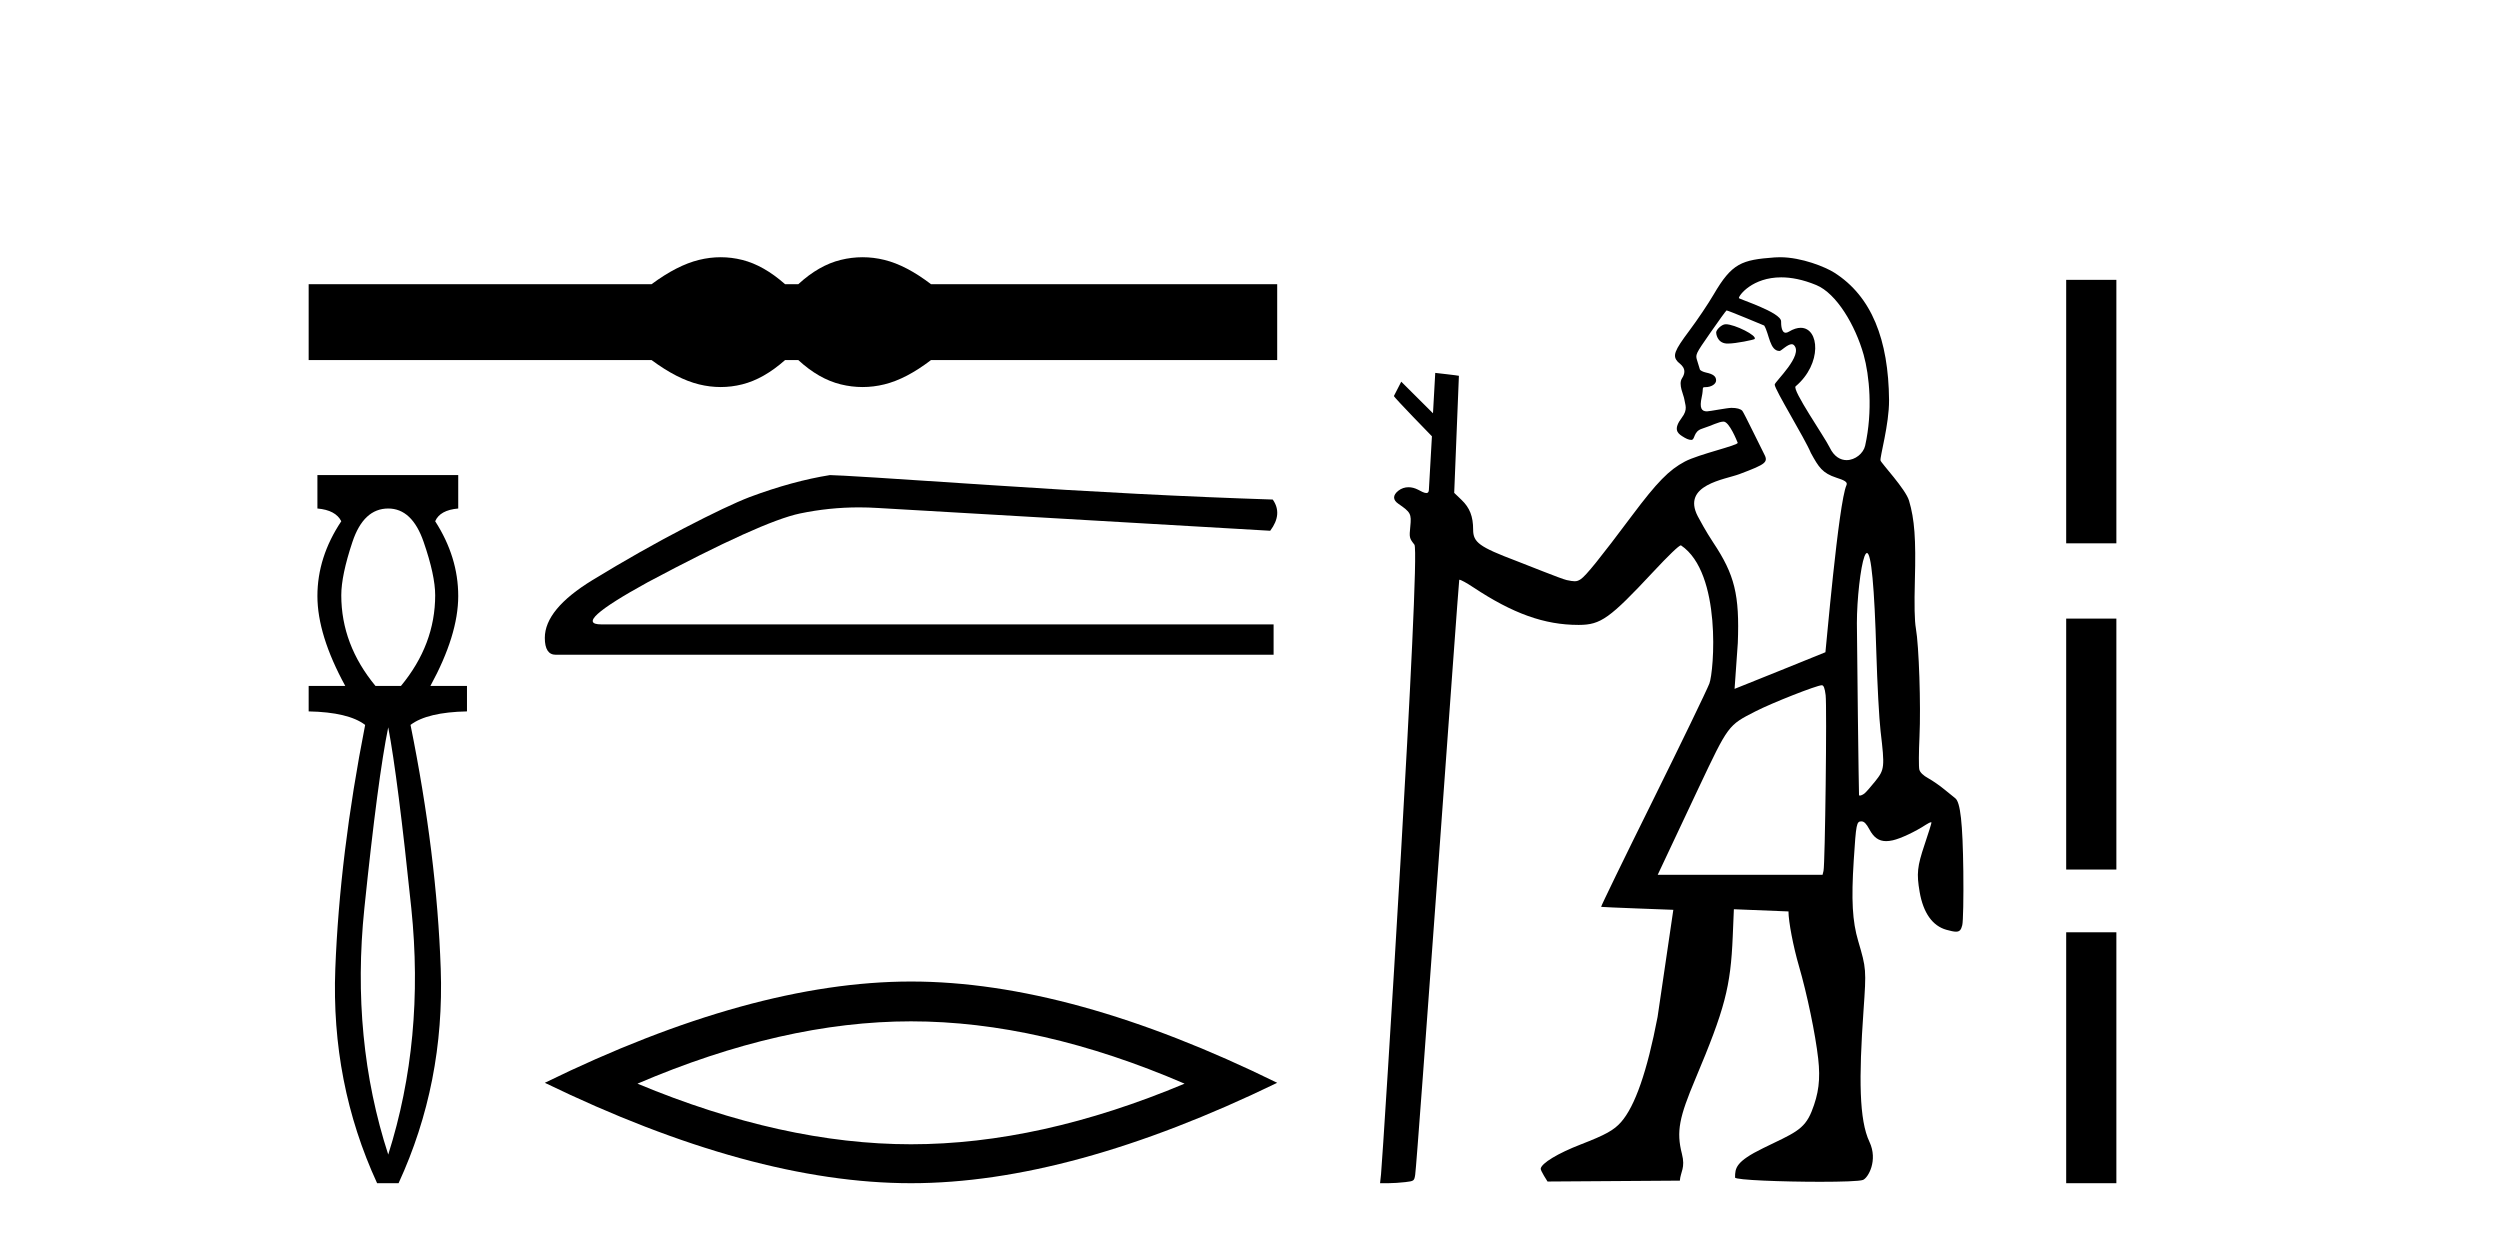
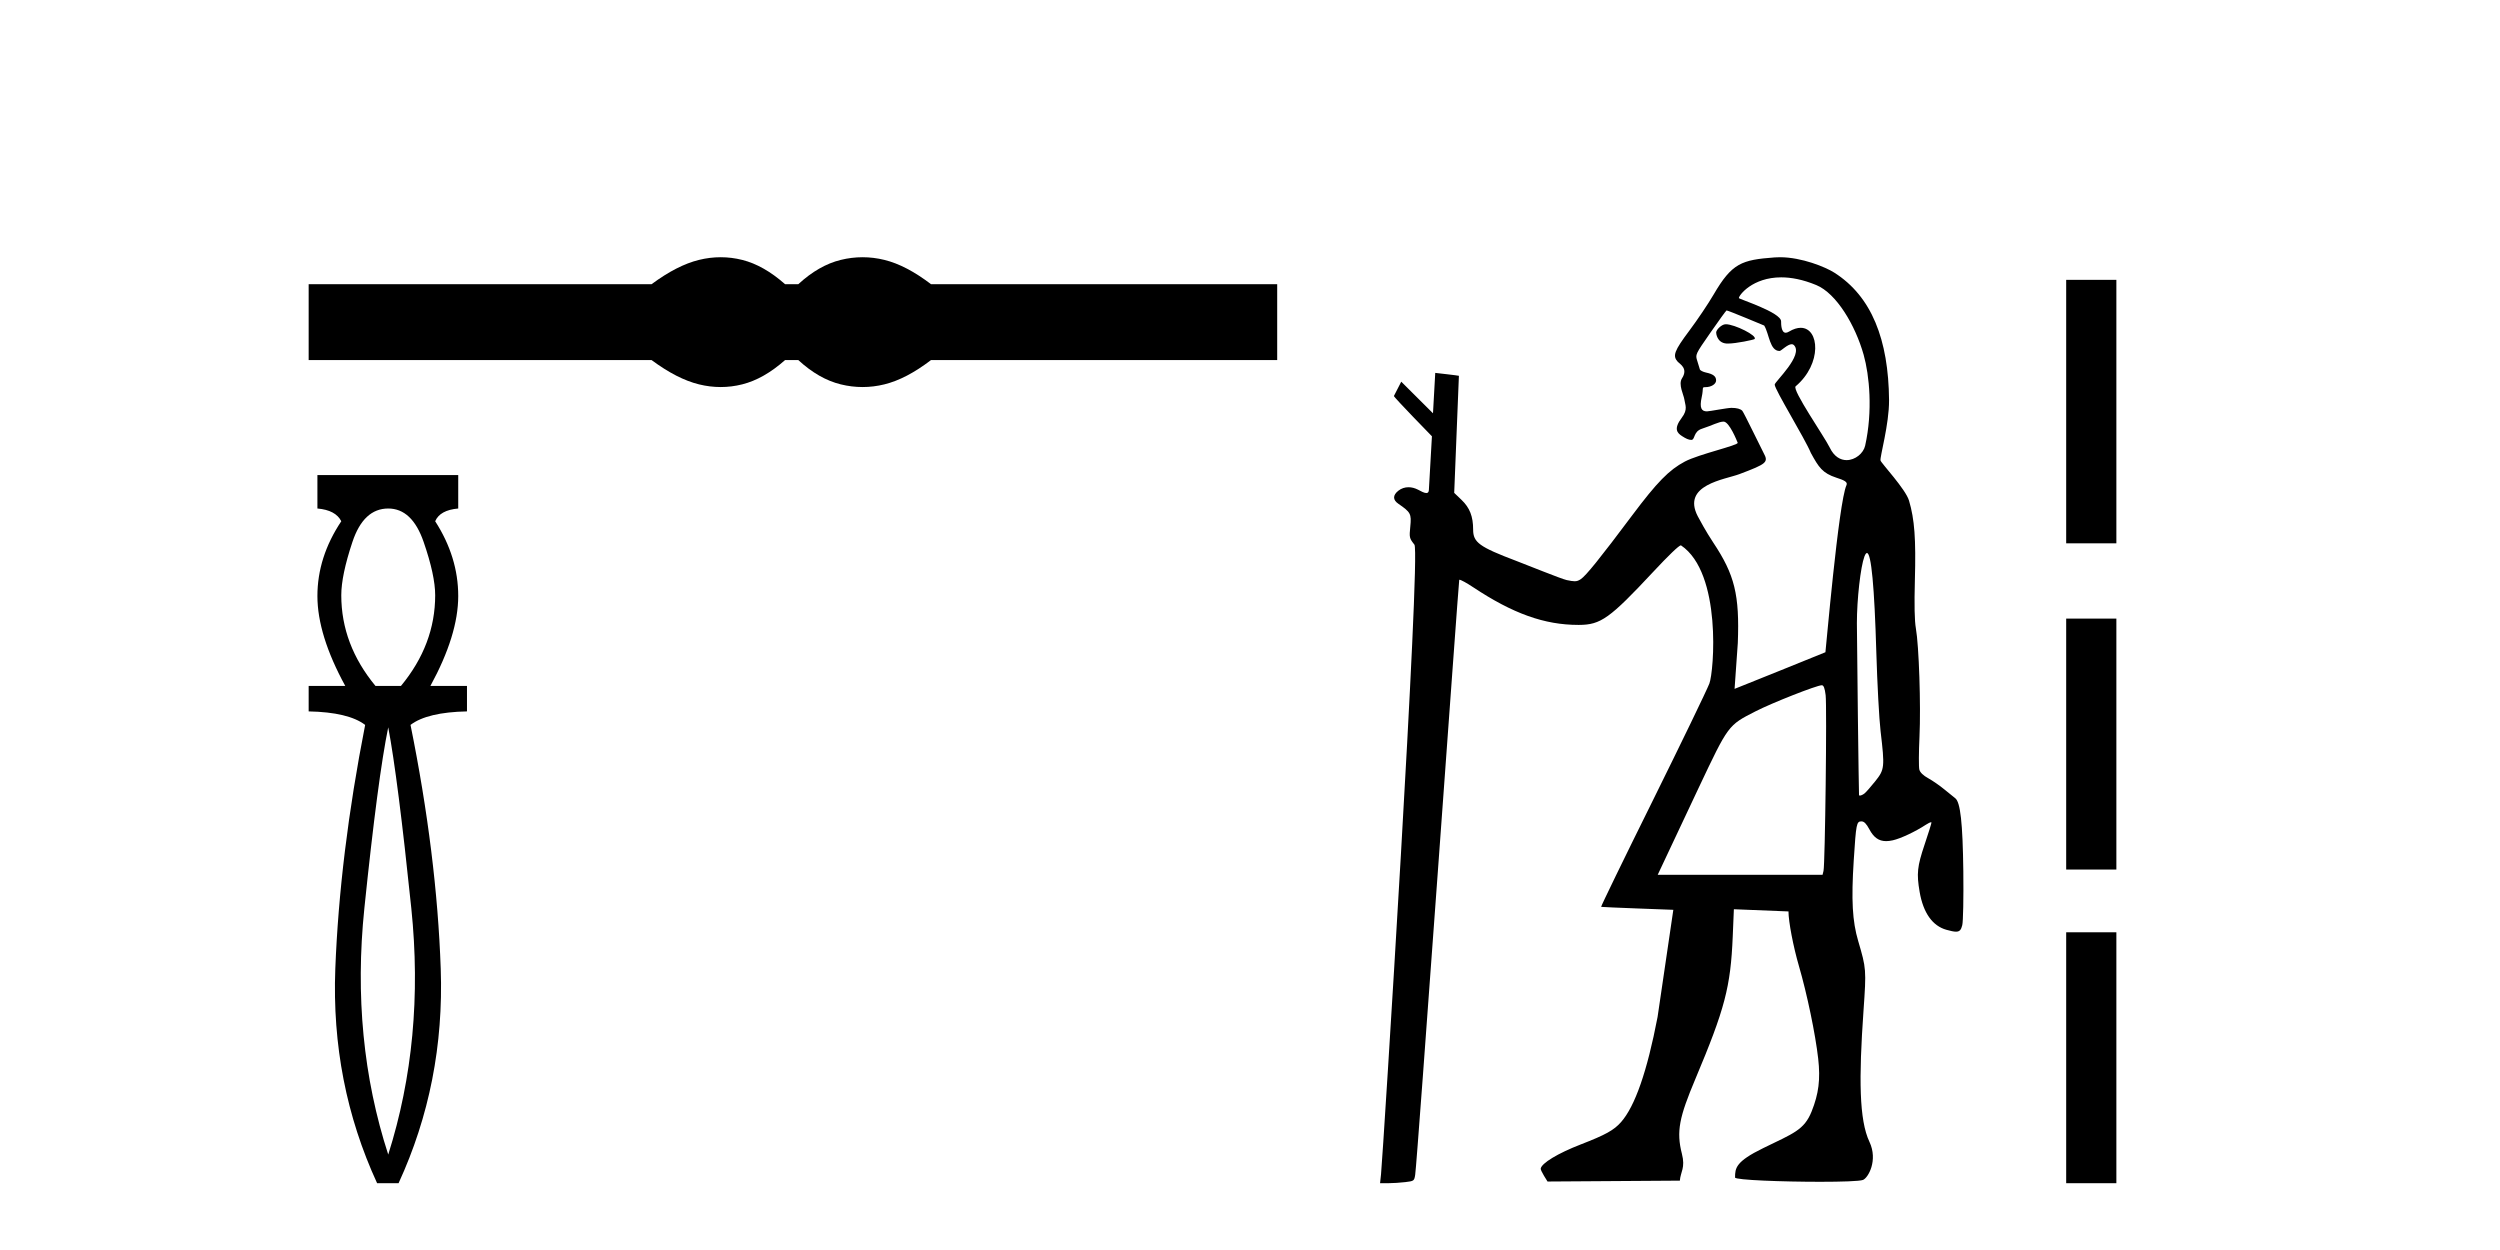
<svg xmlns="http://www.w3.org/2000/svg" width="82.0" height="41.0">
  <path d="M 23.639 8.437 C 23.402 8.437 23.165 8.466 22.926 8.525 C 22.448 8.642 21.93 8.908 21.371 9.322 L 10.124 9.322 L 10.124 11.81 L 21.371 11.81 C 21.93 12.224 22.448 12.49 22.926 12.607 C 23.165 12.666 23.402 12.695 23.639 12.695 C 23.875 12.695 24.111 12.666 24.345 12.607 C 24.814 12.49 25.282 12.224 25.751 11.81 L 26.184 11.81 C 26.634 12.224 27.098 12.49 27.576 12.607 C 27.815 12.666 28.054 12.695 28.293 12.695 C 28.531 12.695 28.77 12.666 29.009 12.607 C 29.487 12.49 29.996 12.224 30.537 11.81 L 41.892 11.81 L 41.892 9.322 L 30.537 9.322 C 29.996 8.908 29.487 8.642 29.009 8.525 C 28.77 8.466 28.531 8.437 28.293 8.437 C 28.054 8.437 27.815 8.466 27.576 8.525 C 27.098 8.642 26.634 8.908 26.184 9.322 L 25.751 9.322 C 25.282 8.908 24.814 8.642 24.345 8.525 C 24.111 8.466 23.875 8.437 23.639 8.437 Z" style="fill:#000000;stroke:none" />
  <path d="M 12.734 16.679 Q 13.517 16.679 13.895 17.775 Q 14.274 18.871 14.274 19.524 Q 14.274 21.142 13.151 22.499 L 12.316 22.499 Q 11.194 21.142 11.194 19.524 Q 11.194 18.871 11.56 17.775 Q 11.925 16.679 12.734 16.679 ZM 12.734 23.856 Q 13.047 25.5 13.491 29.793 Q 13.934 34.086 12.734 37.87 Q 11.507 34.086 11.951 29.793 Q 12.395 25.5 12.734 23.856 ZM 10.411 15.583 L 10.411 16.679 Q 11.011 16.731 11.194 17.097 Q 10.411 18.271 10.411 19.55 Q 10.411 20.828 11.325 22.499 L 10.124 22.499 L 10.124 23.334 Q 11.429 23.36 11.977 23.777 Q 11.142 28.031 10.998 31.776 Q 10.855 35.521 12.369 38.809 L 13.073 38.809 Q 14.587 35.521 14.456 31.776 Q 14.326 28.031 13.465 23.777 Q 14.013 23.36 15.317 23.334 L 15.317 22.499 L 14.117 22.499 Q 15.03 20.828 15.03 19.55 Q 15.03 18.271 14.274 17.097 Q 14.43 16.731 15.03 16.679 L 15.03 15.583 Z" style="fill:#000000;stroke:none" />
-   <path d="M 27.222 15.583 Q 26.004 15.777 24.593 16.302 Q 23.874 16.579 22.435 17.326 Q 20.997 18.073 19.434 19.027 Q 17.87 19.982 17.87 20.923 Q 17.87 21.476 18.23 21.476 L 41.774 21.476 L 41.774 20.48 L 19.724 20.48 Q 18.728 20.48 21.246 19.097 Q 24.981 17.105 26.239 16.842 Q 27.196 16.642 28.177 16.642 Q 28.487 16.642 28.799 16.662 L 41.663 17.409 Q 42.078 16.856 41.746 16.385 Q 37.486 16.247 32.547 15.915 Q 27.609 15.583 27.222 15.583 Z" style="fill:#000000;stroke:none" />
-   <path d="M 29.881 33.5 Q 34.112 33.5 38.854 35.544 Q 34.112 37.532 29.881 37.532 Q 25.679 37.532 20.909 35.544 Q 25.679 33.5 29.881 33.5 ZM 29.881 32.194 Q 24.657 32.194 17.87 35.516 Q 24.657 38.809 29.881 38.809 Q 35.106 38.809 41.892 35.516 Q 35.134 32.194 29.881 32.194 Z" style="fill:#000000;stroke:none" />
  <path d="M 56.608 10.635 C 56.585 10.635 56.566 10.638 56.55 10.643 C 56.431 10.681 56.293 10.821 56.29 10.907 C 56.289 10.932 56.316 11.24 56.62 11.267 C 56.637 11.269 56.655 11.269 56.675 11.269 C 56.944 11.269 57.525 11.145 57.549 11.121 C 57.658 11.013 56.893 10.635 56.608 10.635 ZM 58.424 9.097 C 58.748 9.097 59.131 9.167 59.574 9.35 C 60.235 9.623 60.854 10.665 61.128 11.638 C 61.317 12.311 61.43 13.481 61.177 14.618 C 61.121 14.868 60.852 15.092 60.568 15.092 C 60.367 15.092 60.159 14.979 60.016 14.682 C 59.848 14.333 58.768 12.78 58.897 12.671 C 59.771 11.933 59.68 10.752 59.063 10.752 C 58.951 10.752 58.821 10.791 58.677 10.878 C 58.635 10.903 58.601 10.914 58.572 10.914 C 58.424 10.914 58.42 10.638 58.42 10.54 C 58.419 10.244 57.035 9.81 57.035 9.777 C 57.035 9.682 57.484 9.097 58.424 9.097 ZM 56.631 10.182 C 56.683 10.182 57.866 10.678 57.866 10.678 C 58.034 10.956 58.045 11.512 58.37 11.512 C 58.422 11.512 58.629 11.29 58.768 11.29 C 58.794 11.29 58.819 11.298 58.839 11.318 C 59.171 11.643 58.21 12.523 58.21 12.615 C 58.21 12.779 59.191 14.363 59.398 14.86 C 59.655 15.328 59.774 15.518 60.235 15.669 C 60.466 15.744 60.616 15.803 60.565 15.912 C 60.304 16.474 59.883 21.383 59.874 21.393 C 59.866 21.403 56.894 22.595 56.894 22.595 L 57 21.092 C 57.06 19.51 56.899 18.854 56.194 17.795 C 55.954 17.434 55.742 17.039 55.686 16.932 C 55.151 15.899 56.577 15.73 57.05 15.552 C 57.958 15.21 58.013 15.162 57.845 14.855 C 57.799 14.773 57.198 13.531 57.149 13.476 C 57.092 13.411 56.965 13.378 56.792 13.378 C 56.652 13.378 56.07 13.493 55.989 13.493 C 55.812 13.493 55.735 13.39 55.817 13.021 C 55.883 12.723 55.808 12.699 55.935 12.699 C 56.128 12.699 56.288 12.599 56.288 12.478 C 56.288 12.344 56.193 12.27 55.959 12.22 C 55.856 12.198 55.764 12.15 55.755 12.115 C 55.746 12.079 55.708 11.954 55.671 11.839 C 55.603 11.628 55.604 11.628 56.097 10.918 C 56.368 10.527 56.608 10.196 56.63 10.183 C 56.63 10.182 56.631 10.182 56.631 10.182 ZM 61.236 18.139 C 61.377 18.139 61.481 19.236 61.544 21.411 C 61.574 22.426 61.636 23.583 61.683 23.983 C 61.823 25.168 61.815 25.241 61.508 25.625 C 61.364 25.805 61.207 25.984 61.158 26.023 C 61.103 26.067 61.039 26.095 61.003 26.095 C 60.988 26.095 60.978 26.09 60.976 26.079 C 60.968 26.03 60.907 21.11 60.906 20.442 C 60.905 19.664 61.027 18.585 61.153 18.253 C 61.182 18.177 61.21 18.139 61.236 18.139 ZM 59.755 22.476 C 59.816 22.476 59.852 22.568 59.881 22.801 C 59.926 23.156 59.863 28.359 59.811 28.566 L 59.78 28.693 L 54.373 28.693 L 55.717 25.839 C 56.693 23.775 56.681 23.792 57.577 23.334 C 58.121 23.055 59.592 22.476 59.755 22.476 ZM 58.383 8.437 C 58.325 8.437 58.267 8.439 58.21 8.443 C 57.123 8.523 56.808 8.631 56.208 9.659 C 56.032 9.961 55.673 10.495 55.41 10.846 C 54.913 11.51 54.853 11.671 55.031 11.867 C 55.096 11.939 55.382 12.082 55.17 12.408 C 55.04 12.608 55.227 12.956 55.246 13.097 C 55.27 13.281 55.374 13.423 55.162 13.702 C 54.882 14.073 55.015 14.203 55.172 14.305 C 55.296 14.385 55.386 14.429 55.476 14.429 C 55.604 14.429 55.534 14.156 55.822 14.063 C 56.16 13.954 56.376 13.829 56.534 13.829 C 56.721 13.829 56.974 14.467 56.996 14.522 C 57.029 14.606 55.723 14.896 55.263 15.139 C 54.745 15.413 54.35 15.817 53.537 16.902 C 52.477 18.318 52.018 18.886 51.849 18.997 C 51.779 19.043 51.728 19.065 51.649 19.065 C 51.588 19.065 51.509 19.052 51.389 19.027 C 51.216 18.991 50.059 18.52 49.732 18.397 C 48.523 17.939 48.319 17.791 48.319 17.373 C 48.319 16.939 48.209 16.656 47.939 16.397 L 47.698 16.166 L 47.852 12.326 C 47.843 12.317 47.076 12.231 47.076 12.231 L 47.002 13.556 L 45.961 12.519 L 45.72 12.989 C 45.72 13.033 46.967 14.31 46.967 14.31 L 46.867 16.075 C 46.862 16.146 46.831 16.172 46.784 16.172 C 46.712 16.172 46.605 16.111 46.51 16.061 C 46.406 16.008 46.3 15.981 46.199 15.981 C 46.078 15.981 45.964 16.019 45.868 16.094 C 45.679 16.243 45.679 16.396 45.868 16.525 C 46.271 16.802 46.299 16.855 46.258 17.266 C 46.221 17.631 46.226 17.654 46.393 17.865 C 46.604 18.13 45.36 37.918 45.298 38.513 L 45.266 38.809 L 45.535 38.809 C 45.683 38.809 45.935 38.793 46.095 38.773 C 46.377 38.74 46.387 38.732 46.418 38.534 C 46.484 38.119 47.845 19.04 47.863 19.018 C 47.864 19.017 47.867 19.016 47.871 19.016 C 47.916 19.016 48.106 19.119 48.319 19.261 C 49.622 20.126 50.659 20.497 51.773 20.497 C 51.778 20.497 51.783 20.497 51.788 20.497 C 52.505 20.495 52.798 20.286 54.224 18.758 C 54.727 18.219 55.072 17.887 55.132 17.887 C 55.135 17.887 55.137 17.888 55.138 17.889 C 56.484 18.794 56.217 22.036 56.067 22.421 C 55.976 22.654 55.135 24.392 54.199 26.284 C 53.262 28.175 52.505 29.733 52.517 29.745 C 52.529 29.756 54.885 29.842 54.885 29.842 L 54.368 33.359 C 54.026 35.142 53.63 36.281 53.172 36.803 C 52.937 37.07 52.667 37.22 51.852 37.536 C 51.098 37.828 50.561 38.153 50.535 38.332 C 50.526 38.396 50.759 38.754 50.759 38.754 L 55.099 38.725 C 55.122 38.432 55.285 38.309 55.167 37.847 C 54.978 37.108 55.081 36.643 55.608 35.39 C 56.577 33.088 56.765 32.372 56.834 30.713 L 56.871 29.823 L 58.662 29.895 C 58.662 30.227 58.82 31.052 59.005 31.686 C 59.271 32.598 59.547 33.925 59.637 34.726 C 59.713 35.403 59.654 35.876 59.421 36.456 C 59.177 37.067 58.822 37.175 57.832 37.659 C 56.929 38.1 56.91 38.312 56.91 38.623 C 56.91 38.706 58.482 38.763 59.706 38.763 C 60.407 38.763 60.994 38.744 61.105 38.702 C 61.274 38.638 61.605 38.061 61.318 37.453 C 60.979 36.737 60.967 35.38 61.123 33.151 C 61.217 31.803 61.215 31.769 60.949 30.866 C 60.757 30.216 60.719 29.524 60.803 28.213 C 60.88 27.015 60.894 26.941 61.056 26.941 C 61.142 26.941 61.217 27.017 61.316 27.203 C 61.457 27.468 61.623 27.589 61.865 27.589 C 61.932 27.589 62.004 27.58 62.084 27.562 C 62.343 27.504 62.825 27.277 63.169 27.051 C 63.245 27.001 63.311 26.97 63.338 26.97 C 63.347 26.97 63.352 26.974 63.352 26.981 C 63.352 27.008 63.251 27.334 63.126 27.704 C 62.885 28.422 62.861 28.653 62.964 29.254 C 63.082 29.941 63.386 30.371 63.845 30.498 C 63.986 30.537 64.085 30.559 64.157 30.559 C 64.28 30.559 64.325 30.495 64.362 30.346 C 64.392 30.228 64.407 29.447 64.397 28.58 C 64.377 26.987 64.301 26.309 64.131 26.181 C 64.087 26.148 63.929 26.02 63.779 25.896 C 63.629 25.771 63.39 25.606 63.249 25.528 C 63.083 25.437 62.978 25.336 62.954 25.242 C 62.933 25.162 62.935 24.679 62.959 24.168 C 63.007 23.137 62.942 21.179 62.841 20.611 C 62.797 20.365 62.786 19.844 62.808 19.029 C 62.845 17.676 62.798 17.036 62.616 16.421 C 62.505 16.043 61.703 15.192 61.681 15.104 C 61.654 14.995 61.967 13.917 61.961 13.123 C 61.944 11.144 61.392 9.719 60.161 8.94 C 59.882 8.763 59.098 8.437 58.383 8.437 Z" style="fill:#000000;stroke:none" />
  <path d="M 67.771 9.179 L 67.771 17.821 L 69.417 17.821 L 69.417 9.179 L 67.771 9.179 M 67.771 20.29 L 67.771 28.521 L 69.417 28.521 L 69.417 20.29 L 67.771 20.29 M 67.771 30.579 L 67.771 38.809 L 69.417 38.809 L 69.417 30.579 L 67.771 30.579 Z" style="fill:#000000;stroke:none" />
</svg>